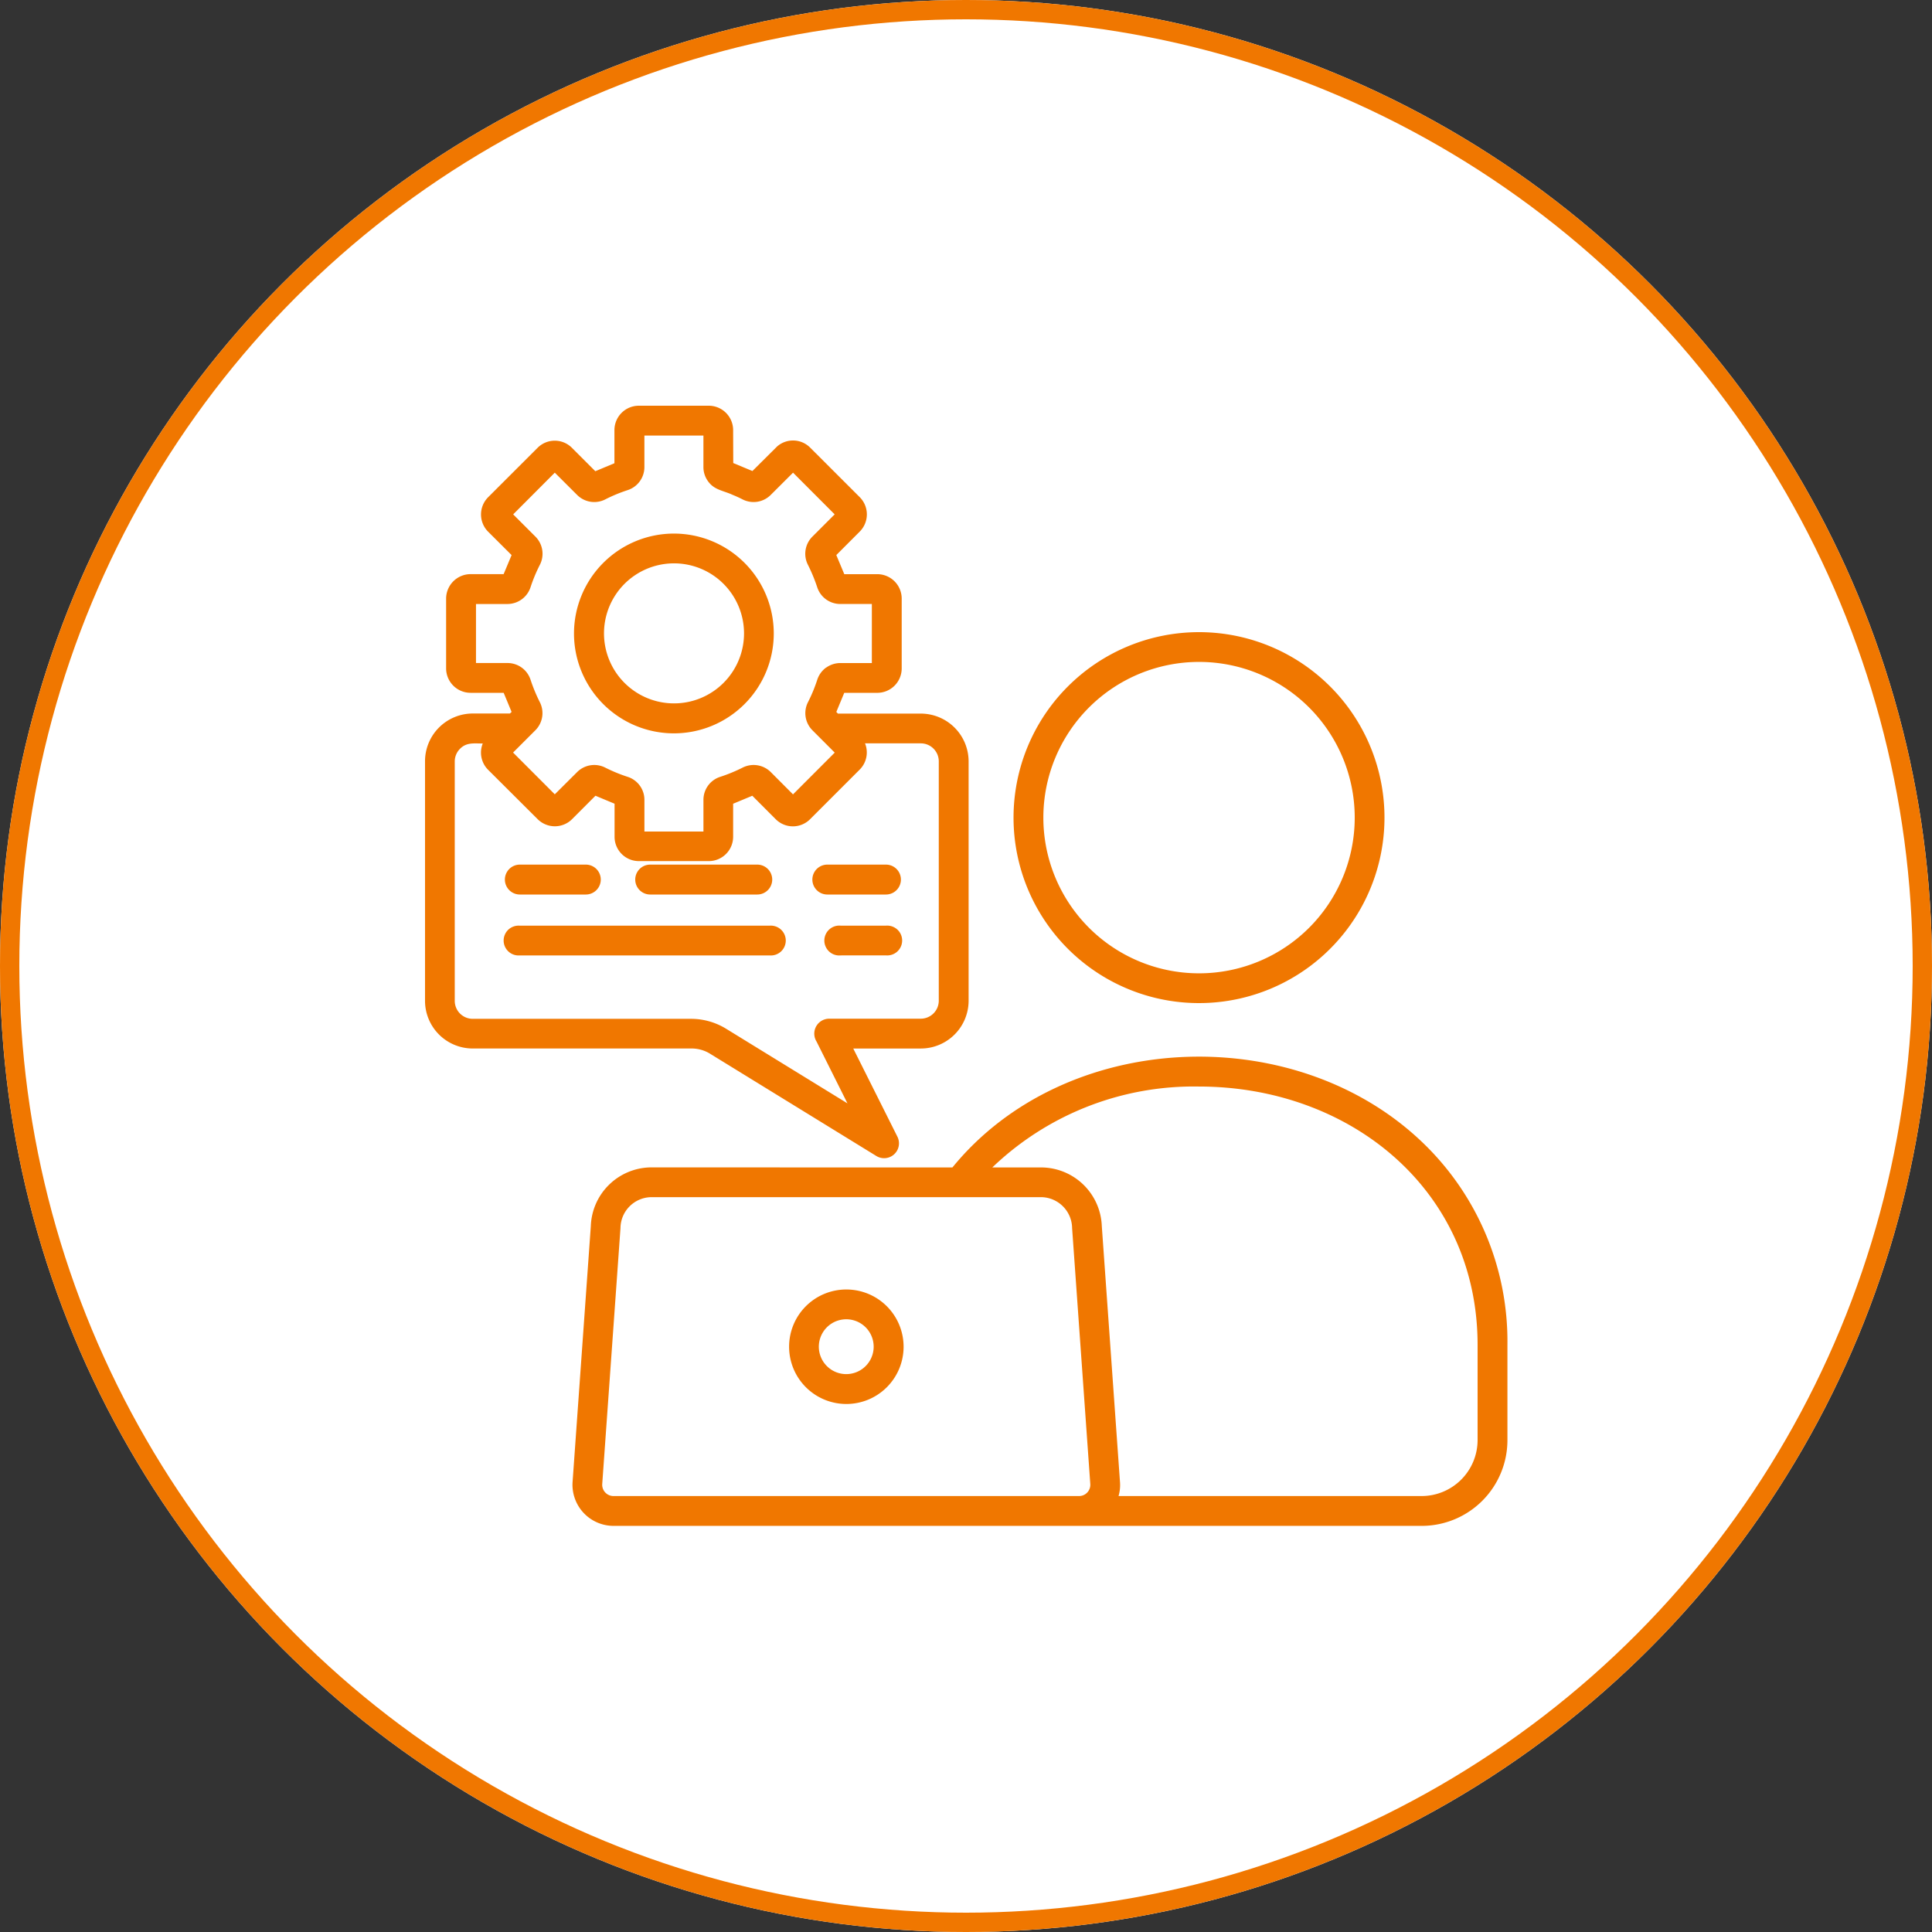
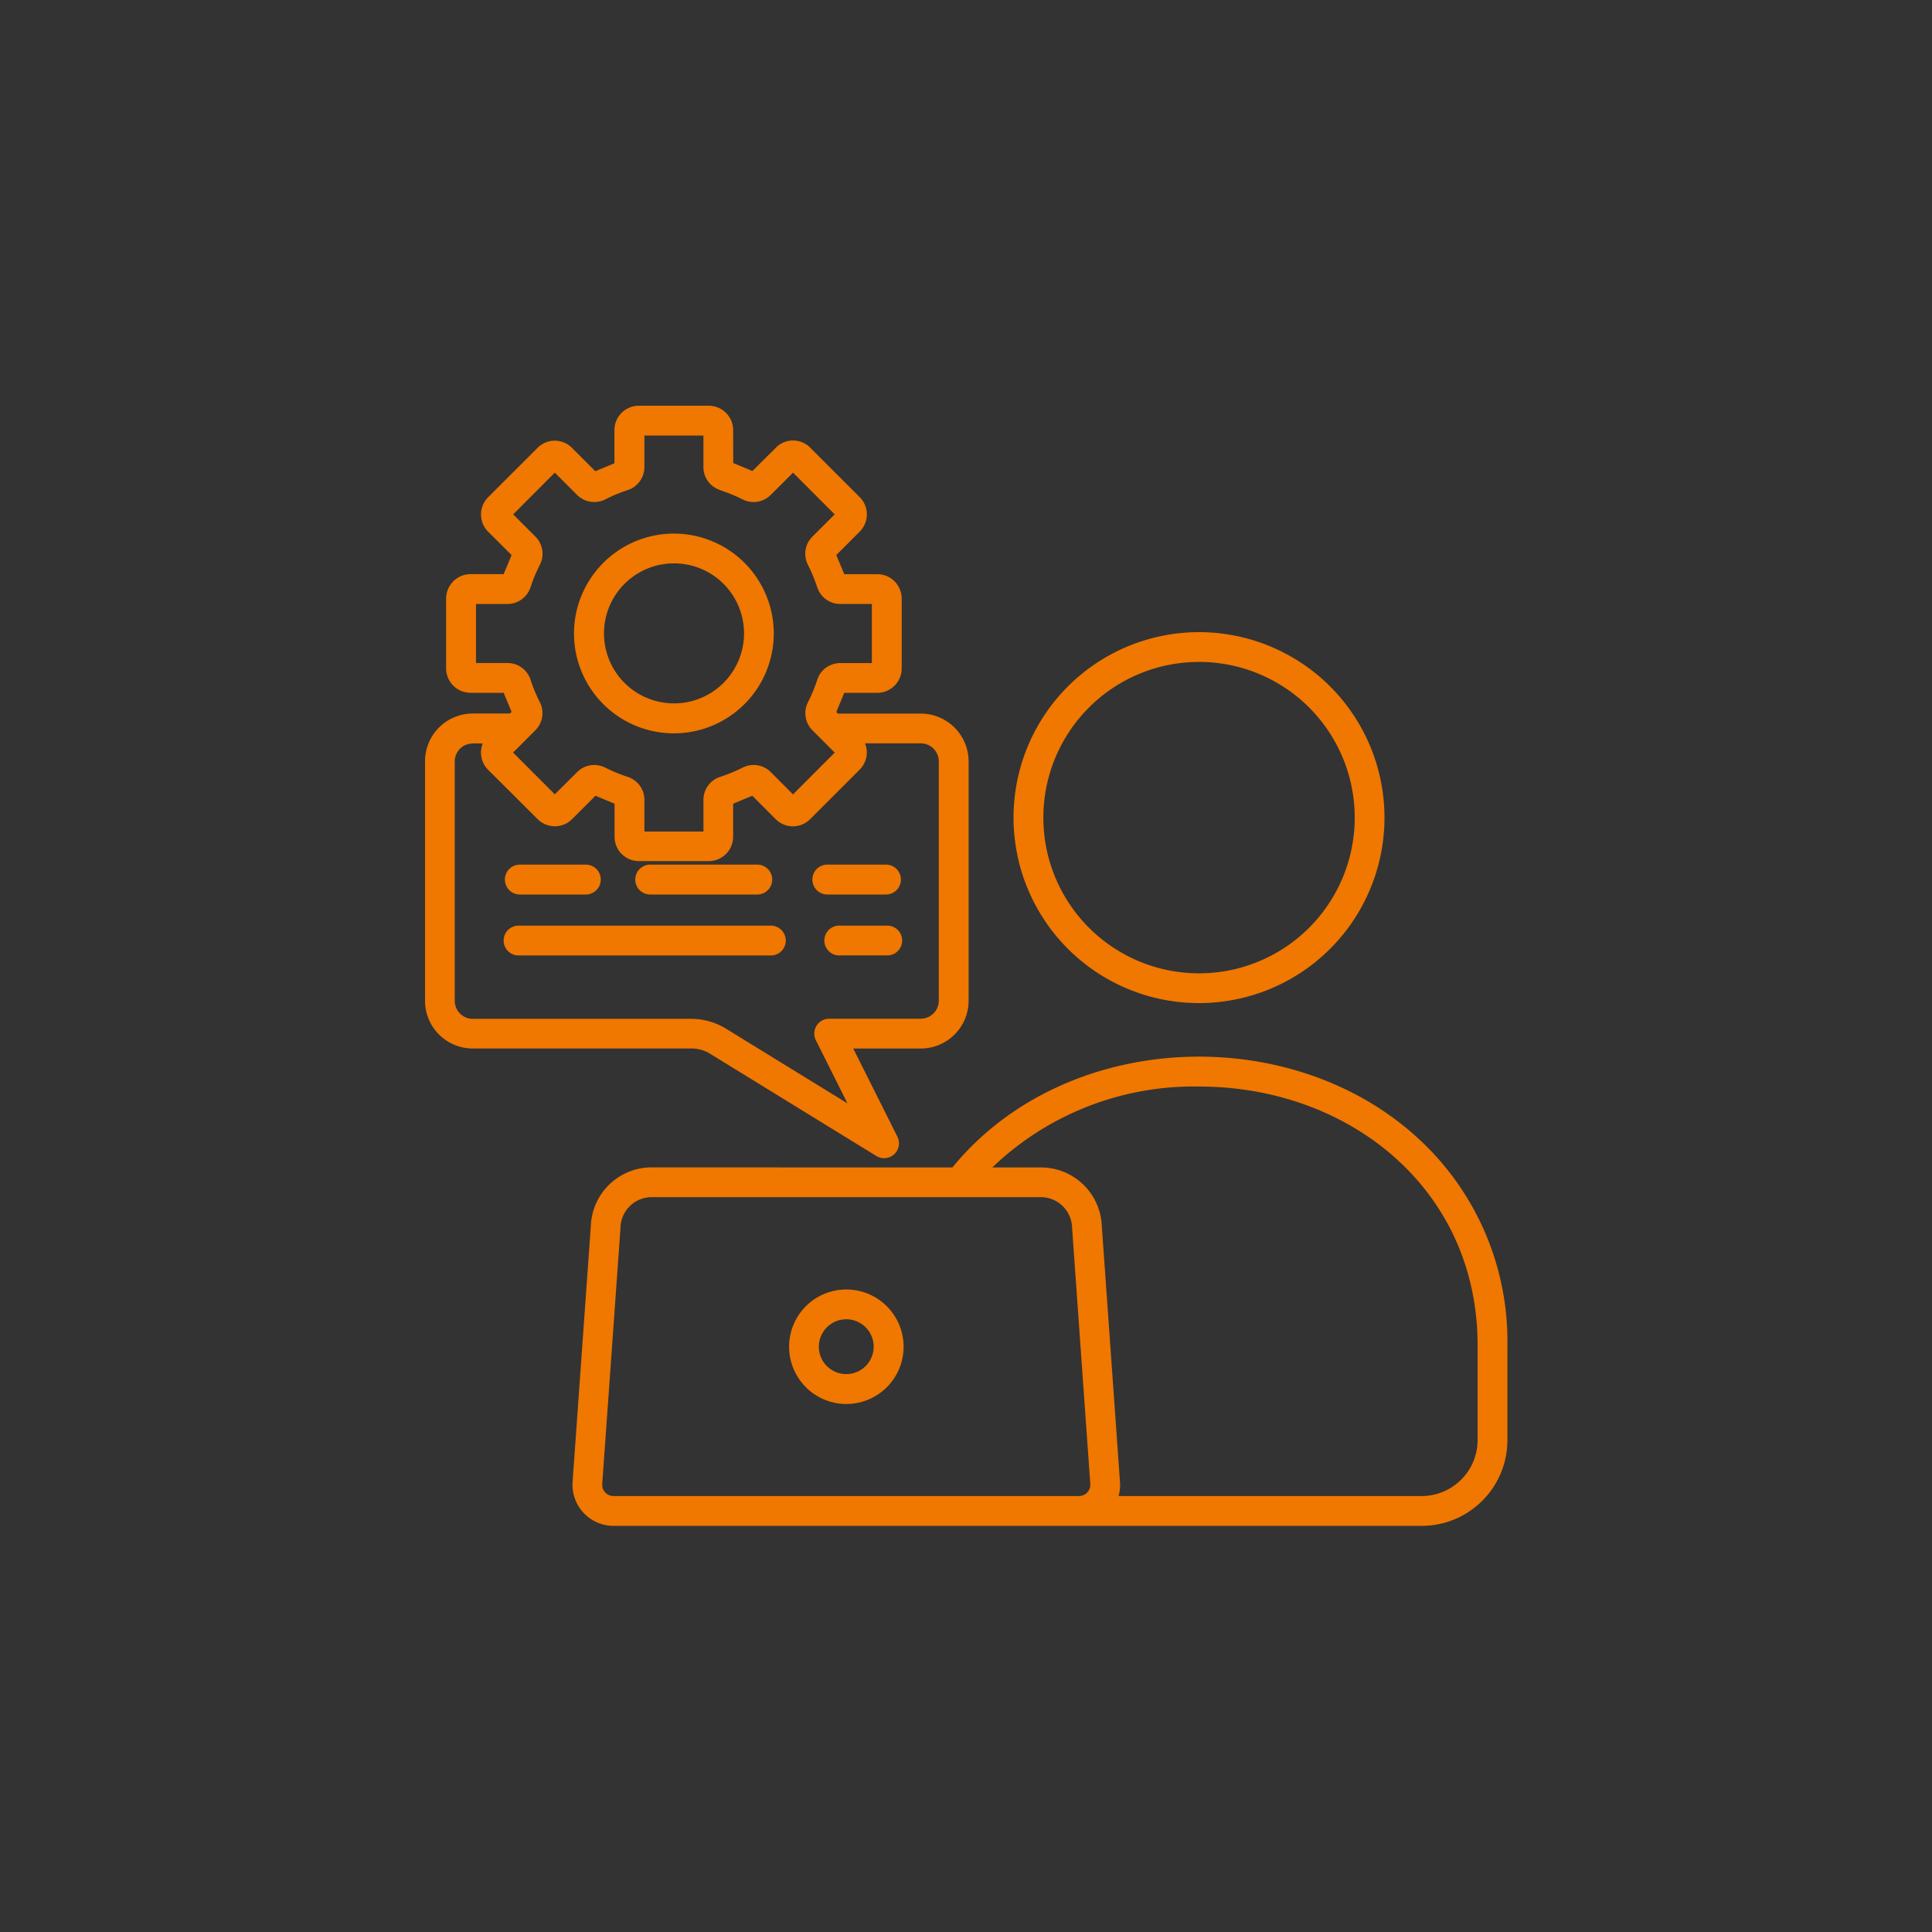
<svg xmlns="http://www.w3.org/2000/svg" width="100" height="100" viewBox="0 0 100 100">
  <rect x="0" y="0" width="100" height="100" fill="#333333" stroke="none" />
  <g id="Consulting_Services" data-name="Consulting Services" transform="translate(-210 -43)">
    <g id="Ellipse_34" data-name="Ellipse 34" transform="translate(210 43)" fill="#fff" stroke="#f07700" stroke-width="1">
-       <circle cx="50" cy="50" r="50" stroke="none" />
-       <circle cx="50" cy="50" r="49.5" fill="none" />
-     </g>
+       </g>
    <path id="Path_24131" data-name="Path 24131" d="M33.817,44.427c5.816-7.127,17.548-7.615,24.172-1.445v0a14.249,14.249,0,0,1,4.555,10.63v4.93a4.438,4.438,0,0,1-4.432,4.437H16.284a2.128,2.128,0,0,1-2.127-2.28l.944-13.24a3.148,3.148,0,0,1,3.083-3.035ZM19.4,11.618A5.17,5.17,0,1,1,14.23,16.79,5.175,5.175,0,0,1,19.4,11.618Zm2.567,2.6a3.624,3.624,0,1,0,1.064,2.567,3.629,3.629,0,0,0-1.064-2.567Zm.506-6.251.992.413,1.278-1.271v0a1.251,1.251,0,0,1,1.711.06L29.02,9.733a1.262,1.262,0,0,1,0,1.782L27.807,12.73l.413.989h1.711a1.265,1.265,0,0,1,1.261,1.261V18.6a1.265,1.265,0,0,1-1.261,1.261H28.218l-.41.989.083.086h4.293a2.477,2.477,0,0,1,2.471,2.469v12.4a2.476,2.476,0,0,1-2.471,2.466h-3.5l2.285,4.563h0a.769.769,0,0,1-1.09,1l-8.569-5.27v0a1.825,1.825,0,0,0-1.032-.294H8.988A2.471,2.471,0,0,1,6.519,35.8V23.4a2.474,2.474,0,0,1,2.469-2.469h1.925L11,20.849l-.41-.989H8.872A1.266,1.266,0,0,1,7.611,18.6V14.978a1.27,1.27,0,0,1,1.261-1.261h1.716L11,12.731,9.783,11.518a1.264,1.264,0,0,1,0-1.779l2.564-2.562,0,0a1.255,1.255,0,0,1,1.774,0l1.213,1.213.989-.413V6.258A1.263,1.263,0,0,1,17.587,5h3.624a1.263,1.263,0,0,1,1.256,1.263Zm6.82,14.508a1.254,1.254,0,0,1-.277,1.361l-2.567,2.567a1.256,1.256,0,0,1-1.777,0l-1.213-1.215-.992.413v1.714a1.261,1.261,0,0,1-1.258,1.256H17.588a1.258,1.258,0,0,1-1.258-1.256V25.6l-.989-.413-1.213,1.215,0,0a1.261,1.261,0,0,1-1.777,0L9.784,23.844v0a1.259,1.259,0,0,1-.277-1.361c-.466,0-.838-.065-1.175.272h0a.925.925,0,0,0-.274.652V35.81a.93.93,0,0,0,.926.924H20.273a3.475,3.475,0,0,1,1.842.521l6.269,3.855-1.6-3.2v0a.774.774,0,0,1,.652-1.183h4.746a.933.933,0,0,0,.929-.924V23.4a.932.932,0,0,0-.929-.924ZM22.384,9.587c-.5-.209-.909-.249-1.213-.672a1.245,1.245,0,0,1-.242-.74V6.545H17.874V8.176A1.254,1.254,0,0,1,17,9.371a7.99,7.99,0,0,0-1.148.476,1.254,1.254,0,0,1-1.46-.229L13.236,8.465l-2.154,2.159,1.153,1.153a1.253,1.253,0,0,1,.226,1.462,8.178,8.178,0,0,0-.478,1.148,1.26,1.26,0,0,1-1.2.876H9.157v3.055H10.79a1.252,1.252,0,0,1,1.193.871,8.509,8.509,0,0,0,.476,1.15,1.254,1.254,0,0,1-.229,1.46l-1.153,1.153,2.159,2.162,1.158-1.153h0a1.254,1.254,0,0,1,1.46-.226,8.181,8.181,0,0,0,1.15.473,1.248,1.248,0,0,1,.871,1.2v1.631h3.055l0-1.631a1.248,1.248,0,0,1,.871-1.2,8.184,8.184,0,0,0,1.15-.473,1.258,1.258,0,0,1,1.46.224l1.155,1.158,2.159-2.162L26.572,21.8v0a1.254,1.254,0,0,1-.229-1.46,7.9,7.9,0,0,0,.476-1.15,1.269,1.269,0,0,1,.455-.634v.005a1.27,1.27,0,0,1,.742-.242h1.631V15.262H28.016a1.254,1.254,0,0,1-1.2-.876,8.609,8.609,0,0,0-.476-1.148,1.254,1.254,0,0,1,.229-1.462l1.153-1.153L25.568,8.465,24.412,9.618h0a1.254,1.254,0,0,1-1.46.229c-.171-.088-.36-.174-.569-.257ZM11.427,33.452a.773.773,0,0,1-.589-1.339.783.783,0,0,1,.589-.2H24.351a.777.777,0,0,1,.589.2.772.772,0,0,1-.589,1.339Zm16.6,0a.765.765,0,0,1-.589-.2.774.774,0,0,1,.589-1.341h2.348a.783.783,0,0,1,.589.2.772.772,0,0,1-.589,1.339ZM11.427,30.3a.774.774,0,0,1,0-1.548h3.415a.774.774,0,0,1,0,1.548Zm6.747,0a.774.774,0,0,1,0-1.548h5.542a.774.774,0,0,1,0,1.548Zm9.168,0a.774.774,0,0,1,0-1.548h3.035a.774.774,0,0,1,0,1.548Zm.984,20.444a2.963,2.963,0,1,1-2.962,2.962,2.959,2.959,0,0,1,2.962-2.962Zm1,1.958a1.419,1.419,0,1,0,.415,1,1.42,1.42,0,0,0-.415-1Zm5.718,8.733h5.32a.583.583,0,0,0,.589-.629l-.941-13.24a1.622,1.622,0,0,0-1.545-1.6H18.184a1.617,1.617,0,0,0-1.548,1.6l-.944,13.24a.583.583,0,0,0,.589.629Zm7.371,0H58.111A2.9,2.9,0,0,0,61,58.545V53.617c0-8.05-6.621-13.378-14.425-13.378a15.063,15.063,0,0,0-10.693,4.188h2.579a3.151,3.151,0,0,1,3.088,3.035l.941,13.24a2.018,2.018,0,0,1-.075.735ZM46.58,16.72a9.6,9.6,0,1,1-6.787,2.811A9.6,9.6,0,0,1,46.58,16.72Zm5.7,3.9,0,0a8.059,8.059,0,1,0,0,11.4,8.063,8.063,0,0,0,0-11.4Z" transform="translate(225.48 59)" fill="#f07700" />
  </g>
</svg>